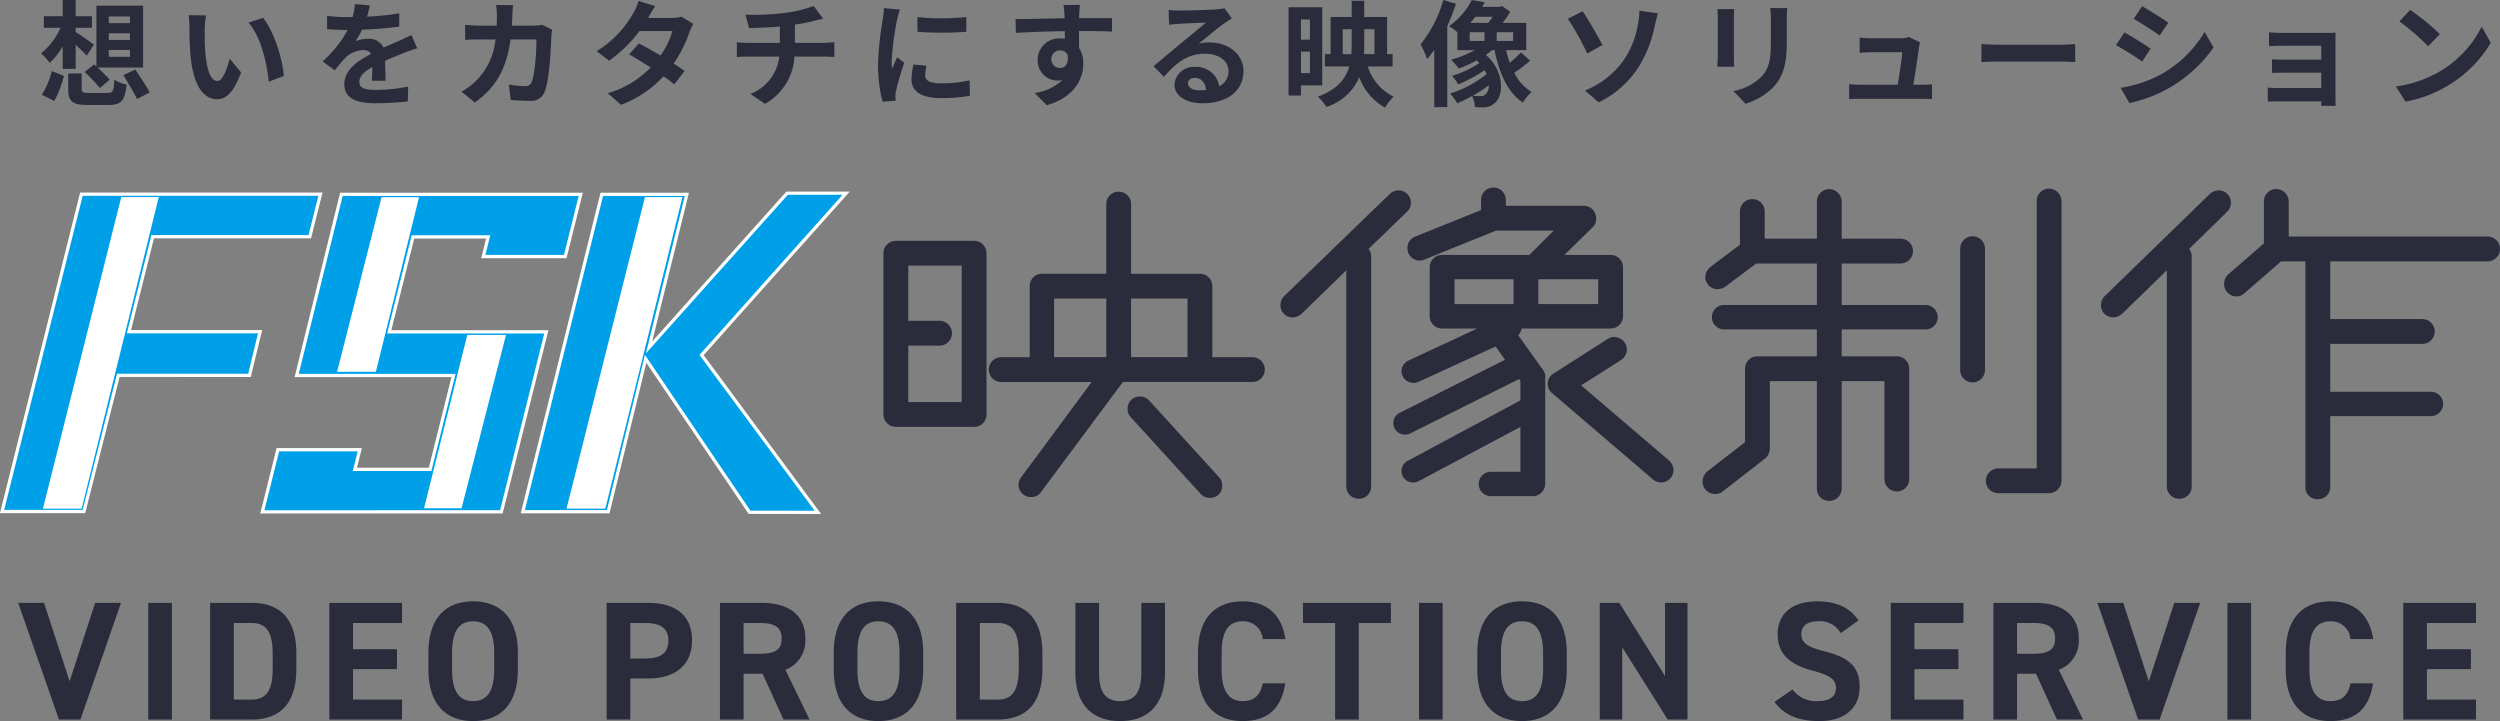
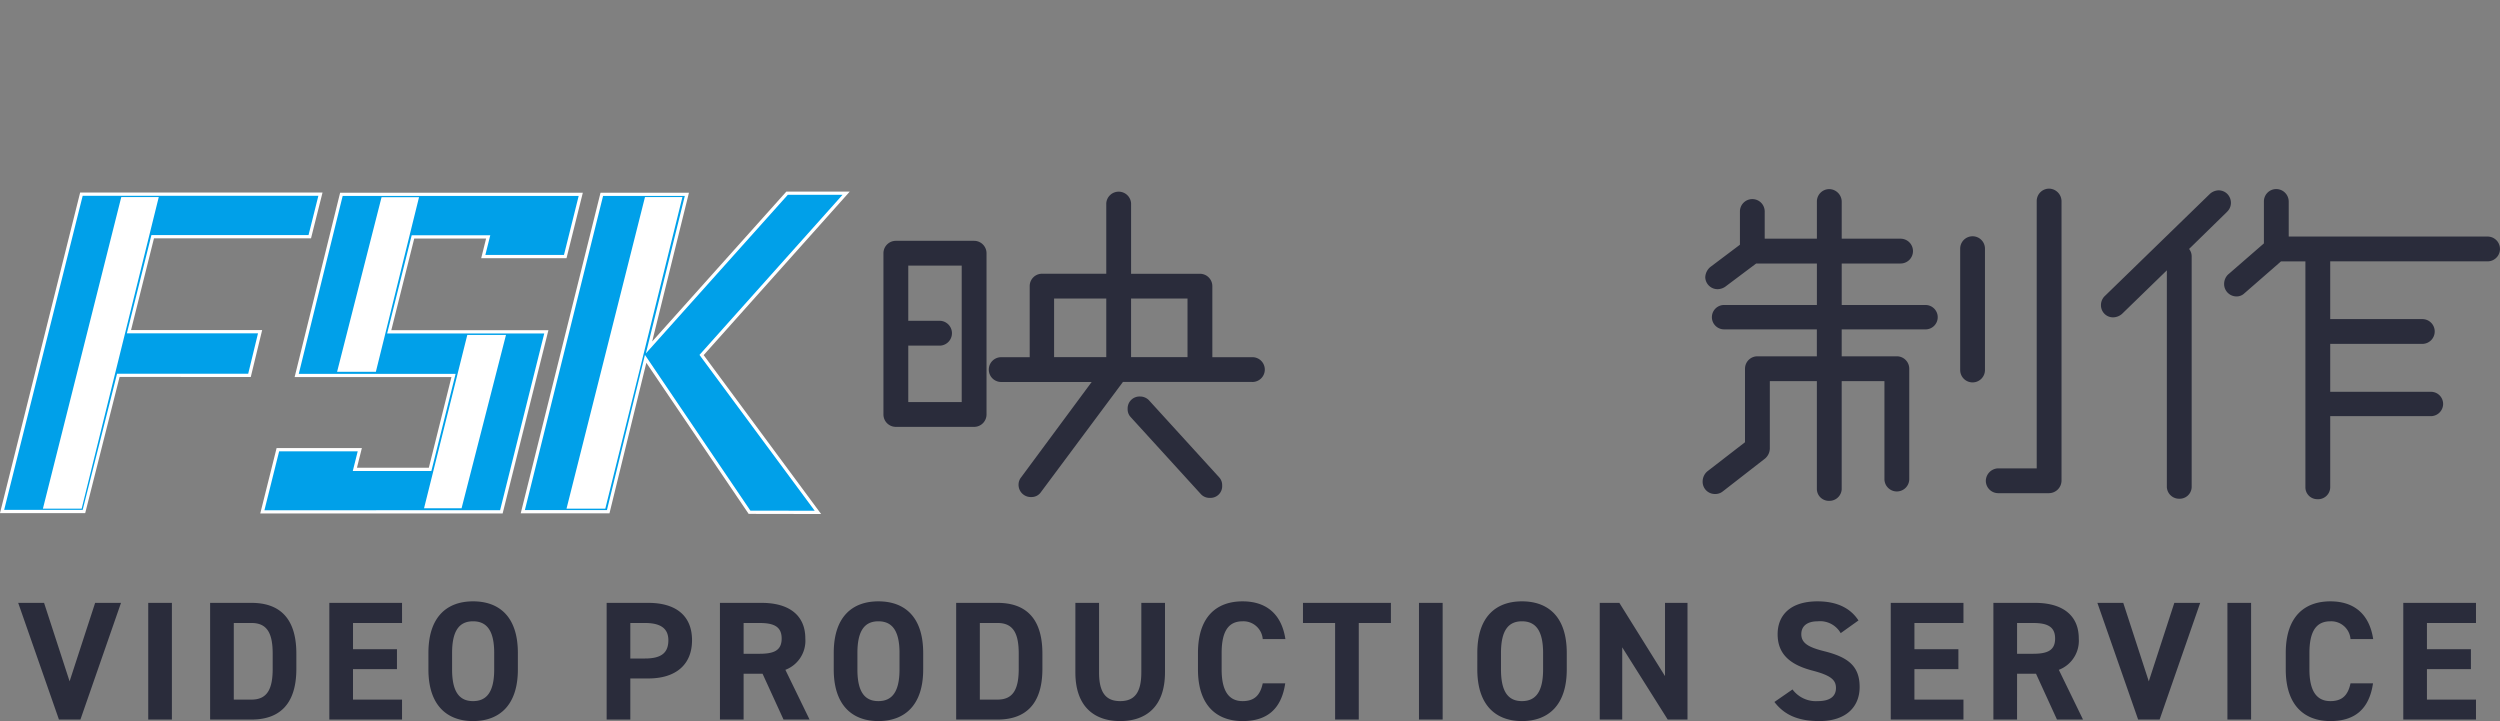
<svg xmlns="http://www.w3.org/2000/svg" width="369.615" height="106.607" viewBox="0 0 369.615 106.607">
  <rect x="0" y="0" width="369.615" height="106.607" fill="#808080" stroke="none" />
  <g transform="translate(-35.385 -41.393)">
    <path d="M415.82,397.008H404.248a1.833,1.833,0,0,1-1.832-1.832V371.337a1.835,1.835,0,0,1,1.832-1.834H415.82a1.838,1.838,0,0,1,1.836,1.834v23.839a1.836,1.836,0,0,1-1.836,1.832m-1.834-23.839h-7.9v8.158h4.742a1.838,1.838,0,0,1,0,3.668h-4.742v8.346h7.9Zm42.936,17.2h-19.1l-12.141,16.313a1.668,1.668,0,0,1-1.391.7,1.81,1.81,0,0,1-1.9-1.834,1.722,1.722,0,0,1,.377-1.075l10.434-14.1H419.867a1.833,1.833,0,1,1,0-3.665h4.172V376.2a1.825,1.825,0,0,1,1.775-1.832h9.546V363.939a1.839,1.839,0,0,1,3.668,0v10.435h10.178a1.836,1.836,0,0,1,1.836,1.832v10.5h5.881a1.833,1.833,0,1,1,0,3.665M435.36,378.038h-7.715V386.7h7.715Zm15.3,29.467a1.716,1.716,0,0,1-1.327-.57l-10.371-11.382a1.661,1.661,0,0,1-.443-1.2,1.761,1.761,0,0,1,1.834-1.834,1.82,1.82,0,0,1,1.329.568l10.369,11.382a1.671,1.671,0,0,1,.443,1.2,1.726,1.726,0,0,1-1.834,1.834m-3.288-29.467h-8.346V386.7h8.346Z" transform="translate(-236.417 -292.504)" fill="#2a2c3b" />
-     <path d="M447.889,365.512l-5.69,5.5a1.777,1.777,0,0,1,.38,1.139v34.082a1.772,1.772,0,0,1-1.836,1.709,1.814,1.814,0,0,1-1.834-1.709V374.177l-6.635,6.449a2.054,2.054,0,0,1-1.329.507,1.779,1.779,0,0,1-1.768-1.834,1.9,1.9,0,0,1,.5-1.266l15.686-15.175a2.01,2.01,0,0,1,1.266-.509,1.829,1.829,0,0,1,1.325.57,1.879,1.879,0,0,1,.509,1.266,1.808,1.808,0,0,1-.572,1.327m30.1,17.265h-13.15a2.235,2.235,0,0,1-.509,1.011L468,388.91a1.546,1.546,0,0,1,.318,1.075V405.73a1.833,1.833,0,0,1-1.832,1.832h-6.2a1.8,1.8,0,1,1,0-3.6h4.365v-6.64l-15.05,8.033a1.771,1.771,0,0,1-.825.189,1.7,1.7,0,0,1-.754-3.224l16.629-8.917v-2.845l-.189-.316-16.063,8.03a1.93,1.93,0,0,1-.823.189,1.7,1.7,0,0,1-1.709-1.707,1.653,1.653,0,0,1,.952-1.518l15.556-7.842-1.393-1.959-11.446,5.249a1.369,1.369,0,0,1-.7.125,1.756,1.756,0,0,1-1.772-1.707,1.8,1.8,0,0,1,1.016-1.579l10.178-4.742h-5.185A1.826,1.826,0,0,1,451.238,381V373.67a1.825,1.825,0,0,1,1.836-1.77h12.9l3.606-3.6h-8.539l-10.623,4.3a1.854,1.854,0,0,1-.632.127,1.792,1.792,0,0,1-1.834-1.834,1.759,1.759,0,0,1,1.141-1.706l9.737-3.92v-1.454a1.833,1.833,0,1,1,3.665,0v.82H474a1.81,1.81,0,0,1,1.836,1.9,1.537,1.537,0,0,1-.5,1.263L471.16,371.9h6.828a1.822,1.822,0,0,1,1.834,1.77V381a1.822,1.822,0,0,1-1.834,1.772M463.636,375.5h-8.728v3.668h8.728Zm12.52,0H467.3v3.668h8.853Zm9.292,30.036a1.889,1.889,0,0,1-1.2-.443l-14.924-12.773a1.779,1.779,0,0,1,.257-2.909l8.03-5.122a1.452,1.452,0,0,1,.882-.252,1.887,1.887,0,0,1,1.9,1.834,1.965,1.965,0,0,1-.884,1.582l-5.881,3.729,13.027,11.13a2.029,2.029,0,0,1,.63,1.391,1.832,1.832,0,0,1-1.834,1.834" transform="translate(-204.479 -292.815)" fill="#2a2c3b" />
    <path d="M490.578,382.837H478.187v3.981h8.153a1.837,1.837,0,0,1,1.836,1.836v16.311a1.835,1.835,0,0,1-3.67,0V390.487h-6.319v16a1.813,1.813,0,0,1-1.836,1.7,1.771,1.771,0,0,1-1.834-1.7v-16h-6.956v9.989a1.988,1.988,0,0,1-.7,1.454l-6.26,4.867a1.756,1.756,0,0,1-1.138.379,1.808,1.808,0,0,1-1.834-1.9,1.991,1.991,0,0,1,.7-1.454l5.563-4.3V388.654a1.835,1.835,0,0,1,1.834-1.836h8.789v-3.981H460.8a1.8,1.8,0,1,1,0-3.606h13.72V373.1h-8.978l-4.554,3.417a2.04,2.04,0,0,1-1.136.377,1.82,1.82,0,0,1-1.836-1.77,2.079,2.079,0,0,1,.759-1.516l4.367-3.288v-4.87a1.832,1.832,0,1,1,3.663,0v3.981h7.715v-5.5a1.835,1.835,0,0,1,1.834-1.832,1.878,1.878,0,0,1,1.836,1.832v5.5h8.66a1.834,1.834,0,1,1,0,3.667h-8.66v6.135h12.391a1.8,1.8,0,1,1,0,3.606m6.958,7.839a1.834,1.834,0,0,1-1.834-1.834V370.948a1.833,1.833,0,1,1,3.665,0v17.895a1.835,1.835,0,0,1-1.832,1.834m11.316,16.377h-7.524a1.833,1.833,0,0,1-1.834-1.834,1.877,1.877,0,0,1,1.834-1.834h5.69V363.863a1.836,1.836,0,0,1,1.834-1.834,1.877,1.877,0,0,1,1.834,1.834v41.356a1.875,1.875,0,0,1-1.834,1.834" transform="translate(-170.515 -292.747)" fill="#2a2c3b" />
    <path d="M503.133,365.411l-5.626,5.5a1.76,1.76,0,0,1,.382,1.136v34.083a1.772,1.772,0,0,1-1.834,1.709,1.81,1.81,0,0,1-1.834-1.709v-32.06l-6.642,6.453a2.044,2.044,0,0,1-1.329.5,1.781,1.781,0,0,1-1.77-1.832,1.859,1.859,0,0,1,.509-1.263L500.6,362.754a2.008,2.008,0,0,1,1.266-.509,1.816,1.816,0,0,1,1.329.57,1.89,1.89,0,0,1,.5,1.266,1.814,1.814,0,0,1-.57,1.329m38.509,7.335H518.373v8.535h13.659a1.833,1.833,0,0,1,0,3.665H518.373v7.087H533.23a1.794,1.794,0,0,1,1.836,1.832,1.822,1.822,0,0,1-1.836,1.768H518.373V406.2a1.79,1.79,0,0,1-1.9,1.707,1.755,1.755,0,0,1-1.768-1.707V372.746H511.1l-5.438,4.742a1.644,1.644,0,0,1-1.141.443,1.837,1.837,0,0,1-1.834-1.834,1.958,1.958,0,0,1,.57-1.393l5.313-4.615v-6.2a1.823,1.823,0,0,1,1.768-1.832,1.852,1.852,0,0,1,1.9,1.832v5.188h29.4a1.834,1.834,0,1,1,0,3.668" transform="translate(-138.475 -292.711)" fill="#2a2c3b" />
    <path d="M395.911,409.465H360.077l2.415-9.667H375.1l-.728,2.907H385l3.344-13.406H365.157l6.728-27.257h35.883l-2.413,9.681H392.741l.727-2.909H382.842l-3.391,13.56h23.229Zm-34.6-.961H395.16l6.288-25.168H378.219l3.872-15.482H394.7l-.727,2.909H404.6L406.537,363h-33.9l-6.253,25.335h23.191l-3.823,15.328H373.139l.728-2.907H363.243Z" transform="translate(-286.214 -292.158)" fill="#fff" />
    <path d="M395.535,408.984l6.528-26.129H378.835l3.632-14.521h11.617l-.727,2.909h11.623l2.173-8.72H372.261l-6.49,26.3h23.189l-3.584,14.367H373.755l.728-2.907H362.868l-2.175,8.706Z" transform="translate(-286.214 -292.158)" fill="#00a0e9" />
    <path d="M354.383,362.032h35.836l-1.7,6.766H365.3l-3.39,13.56h19.386l-1.684,6.937H360.215l-5.082,20.129h-12.6Zm34.6.961H355.134l-11.368,45.471h10.618l5.082-20.129h19.387l1.217-5.015H360.675l3.87-15.482h23.229Z" transform="translate(-307.15 -292.169)" fill="#fff" />
    <path d="M354.758,362.513,343.15,408.945h11.608l5.082-20.129h19.39l1.45-5.976h-19.39l3.63-14.521h23.229l1.454-5.805Z" transform="translate(-307.15 -292.169)" fill="#00a0e9" />
    <path d="M422.047,409.637l-10.716-.019L396.206,387.28l-5.45,22.254H377.633l11.8-47.4h13.072l-5.436,21.995,19.836-22.162h9.376l-21.6,24.177Zm-10.205-.979,8.3.015-16.7-22.587,20.695-23.159h-6.8l-20.756,23.19Zm-32.979-.084H390l5.785-23.625.065.1,5.425-21.95H390.185Z" transform="translate(-265.262 -292.249)" fill="#fff" />
    <path d="M378.248,409.054H390.38L396,386.114l15.589,23.023,9.507.017-17.035-23.04,21.15-23.668H417.12L396.14,385.887l5.752-23.274H389.809Z" transform="translate(-265.262 -292.249)" fill="#00a0e9" />
    <path d="M392.652,362.6l-11.6,46.066h5.735l11.4-46.066Z" transform="translate(-261.91 -292.069)" fill="#fff" />
    <path d="M357.349,362.6l-11.587,46.066h5.729l11.4-46.066Z" transform="translate(-304.034 -292.069)" fill="#fff" />
    <path d="M372.164,362.608l-6.574,25.808h5.733l6.381-25.808Z" transform="translate(-280.368 -292.055)" fill="#fff" />
    <path d="M377.845,371.89l-6.394,25.624H377l6.567-25.624Z" transform="translate(-273.373 -280.978)" fill="#fff" />
-     <path d="M10.472-7H13.6v1.02H10.472Zm0-2.465H13.6v.986H10.472Zm0-2.482H13.6v.986H10.472ZM6.9-3.74A25.333,25.333,0,0,1,9.146-1.377L10.608-2.6c-.408-.476-1.139-1.19-1.8-1.8h6.732v-9.146h-6.9v8.993L8.3-4.862ZM3.655-4.2H5.576V-7.752c.612.561,1.241,1.173,1.632,1.6L8.262-7.769a32.552,32.552,0,0,0-2.686-1.87v-.629h2.4v-1.717h-2.4v-2.4H3.655v2.4H.867v1.717H3.332A10.139,10.139,0,0,1,.442-6.477,7.192,7.192,0,0,1,1.734-5.083,9.773,9.773,0,0,0,3.655-7.548ZM2.414.544A16.617,16.617,0,0,0,3.842-3.162l-1.8-.714A11.63,11.63,0,0,1,.561-.374ZM7.548-.646c-.918,0-1.088-.068-1.088-.578v-2.3H4.471V-1.19c0,1.768.578,2.329,2.89,2.329h3.06c1.87,0,2.431-.6,2.686-3.026A4.912,4.912,0,0,1,11.288-2.6c-.1,1.717-.221,1.955-1.02,1.955Zm5.083-2.635c.663,1.139,1.6,2.635,2.006,3.536l1.887-.969C16.065-1.6,15.079-3.043,14.4-4.1Zm9.639-8.857a9.757,9.757,0,0,1,.119,1.7c0,1.037.034,2.992.187,4.539C23.052-1.377,24.667.289,26.5.289c1.36,0,2.414-1.037,3.536-3.961l-1.7-2.04c-.323,1.326-.986,3.3-1.785,3.3-1.054,0-1.564-1.649-1.8-4.08-.085-.952-.1-1.938-.1-2.839v-.731a13.34,13.34,0,0,1,.2-2.04Zm8.857,1.1C32.963-8.959,33.864-5,34.119-2.3l2.227-.85c-.187-2.584-1.479-6.647-3.077-8.6ZM42.075-5.321l1.8,1.343a21.561,21.561,0,0,1,1.564-1.853,4.166,4.166,0,0,1,2.635-1.156,1.316,1.316,0,0,1,1.173.578c-1.921.986-3.961,2.346-3.961,4.488,0,2.176,1.989,2.805,4.624,2.805a46.579,46.579,0,0,0,4.76-.272l.068-2.193a25.75,25.75,0,0,1-4.777.493c-1.649,0-2.448-.255-2.448-1.19,0-.833.68-1.5,1.921-2.176-.017.731-.034,1.513-.068,2.006h2.023c-.017-.765-.051-2.006-.068-2.941,1.037-.476,1.989-.85,2.737-1.139a17.85,17.85,0,0,1,2.006-.714L55.216-9.2c-.612.289-1.207.578-1.853.867-.7.306-1.411.595-2.278,1a2.293,2.293,0,0,0-2.244-1.309,5.269,5.269,0,0,0-1.9.34,10.284,10.284,0,0,0,.969-1.7,54.844,54.844,0,0,0,5.491-.442l.017-1.972a38.876,38.876,0,0,1-4.76.493c.2-.68.323-1.258.408-1.666l-2.21-.187a9.368,9.368,0,0,1-.34,1.921H45.7a21.6,21.6,0,0,1-2.958-.187v1.972c.918.085,2.159.119,2.839.119h.2A16.456,16.456,0,0,1,42.075-5.321ZM62.611-.833l1.972,1.6c3.043-2.159,4.658-4.828,5.287-9.316h3.825c0,1.836-.221,5.236-.714,6.307a.9.9,0,0,1-.969.595,14.071,14.071,0,0,1-2.38-.238L69.887.391c.833.068,1.853.136,2.822.136A2.093,2.093,0,0,0,74.9-.782c.731-1.734.935-6.477,1-8.313a7.349,7.349,0,0,1,.119-.9l-1.462-.714a8.3,8.3,0,0,1-1.292.119h-3.2c.034-.493.051-1,.068-1.53.017-.408.051-1.122.1-1.513h-2.5a12.581,12.581,0,0,1,.119,1.564c0,.51-.017,1-.034,1.479H65.4c-.646,0-1.53-.051-2.244-.119v2.227c.731-.068,1.666-.068,2.244-.068h2.244A10,10,0,0,1,64.838-2.5,9.748,9.748,0,0,1,62.611-.833ZM82.6-6.817l1.836,1.411a20.006,20.006,0,0,0,4.488-4.386h4.879a12.383,12.383,0,0,1-1.768,3.621c-1.139-.68-2.3-1.326-3.2-1.785L87.4-6.341c.867.493,2.023,1.19,3.179,1.938A14.376,14.376,0,0,1,84.235-.6l1.972,1.717A16.225,16.225,0,0,0,92.48-3.111,19.684,19.684,0,0,1,94.061-1.9l1.547-1.989c-.425-.306-1-.7-1.632-1.088a19.569,19.569,0,0,0,2.346-4.658,8,8,0,0,1,.561-1.207l-1.734-1.071a5.4,5.4,0,0,1-1.479.187H90.185l.017-.017c.2-.357.646-1.139,1.054-1.734l-2.465-.765a7.521,7.521,0,0,1-.765,1.785A15.561,15.561,0,0,1,82.6-6.817Zm20.723.867c.442-.034,1.071-.068,1.6-.068H109.6a6.729,6.729,0,0,1-4.267,5.525L107.491.969a8.516,8.516,0,0,0,4.352-6.987h4.4c.459,0,1.037.034,1.5.068V-8.143c-.374.034-1.19.1-1.547.1h-4.284v-2.7a27.444,27.444,0,0,0,2.856-.561c.289-.068.731-.187,1.309-.323l-1.394-1.87a18.426,18.426,0,0,1-4.284,1.02,37.137,37.137,0,0,1-4.879.289c-.357,0-.663-.017-.918-.017l.527,1.972c1.139-.034,2.924-.085,4.556-.221v2.414H104.89a14.8,14.8,0,0,1-1.564-.1ZM124.2-4.862a21.492,21.492,0,0,0,.663,5.508L126.8.51c-.017-.238-.017-.51-.034-.7a4.945,4.945,0,0,1,.1-.782A40.591,40.591,0,0,1,128.078-5.1l-1.054-.816c-.238.544-.51,1.105-.748,1.7a8.124,8.124,0,0,1-.068-1.088,41.624,41.624,0,0,1,.816-6.171,14.15,14.15,0,0,1,.408-1.5l-2.363-.2a12.579,12.579,0,0,1-.17,1.649A46.678,46.678,0,0,0,124.2-4.862Zm4.947,2.21c0,1.717,1.377,2.771,4.284,2.771a23.4,23.4,0,0,0,4.352-.34L137.734-2.5a19.4,19.4,0,0,1-4.216.442c-1.7,0-2.346-.442-2.346-1.19a5.54,5.54,0,0,1,.2-1.411l-1.938-.187A10.375,10.375,0,0,0,129.149-2.652Zm.867-9.214.017,2.176c1.054.1,2.329.136,3.621.136s2.567-.034,3.6-.136v-2.176a33.921,33.921,0,0,1-3.791.187A26.394,26.394,0,0,1,130.016-11.866Zm14.518.306.051,2.04c2.074-.119,4.675-.221,7.225-.255l.017,1.122a4.039,4.039,0,0,0-.663-.051A3.17,3.17,0,0,0,147.8-5.559a2.966,2.966,0,0,0,2.907,3.094,3.635,3.635,0,0,0,.765-.085,7.7,7.7,0,0,1-4.114,1.921l1.785,1.8c4.114-1.156,5.406-3.944,5.406-6.137a4.151,4.151,0,0,0-.629-2.329c0-.731,0-1.649-.017-2.5,2.278,0,3.859.034,4.879.085L158.8-11.7h-4.879c0-.2.017-.374.017-.51.017-.272.068-1.173.119-1.445h-2.448a11.392,11.392,0,0,1,.153,1.462,4.316,4.316,0,0,1,.017.51C149.515-11.645,146.455-11.56,144.534-11.56Zm5.287,5.967a1.257,1.257,0,0,1,1.292-1.326,1.2,1.2,0,0,1,1.1.595,3.434,3.434,0,0,1,.051.561c0,1.037-.561,1.428-1.156,1.428A1.251,1.251,0,0,1,149.821-5.593Zm15.113.986,1.53,1.581c1.8-2.04,3.485-3.417,6.069-3.417,1.955,0,3.485,1.02,3.485,2.533a2.455,2.455,0,0,1-1.377,2.295,3.389,3.389,0,0,0-3.587-2.873,2.829,2.829,0,0,0-3.026,2.618c0,1.683,1.768,2.754,4.114,2.754,4.063,0,6.086-2.108,6.086-4.76,0-2.448-2.176-4.233-5.032-4.233a5.661,5.661,0,0,0-1.581.187c1.054-.85,2.822-2.346,3.723-2.975q.561-.383,1.173-.765l-1.088-1.5a8.119,8.119,0,0,1-1.292.17c-.952.085-4.556.17-5.44.17-.476,0-1.054-.034-1.53-.085l.068,2.193a11.11,11.11,0,0,1,1.377-.136c.884-.068,3.2-.17,4.063-.187-.833.731-2.584,2.142-3.519,2.924C168.147-7.293,166.124-5.576,164.934-4.607Zm5.083,2.533c0-.425.408-.8,1.037-.8.918,0,1.547.714,1.649,1.8a8.875,8.875,0,0,1-.986.051C170.731-1.02,170.017-1.445,170.017-2.074Zm18.037-9.435v2.992h-1.326v-2.992ZM186.728-3.57V-6.749h1.326V-3.57Zm3.145,1.819v-11.56h-4.981V-.255h1.836v-1.5ZM192.9-6.375v-3.689h1.326v2.329c0,.442-.017.9-.051,1.36Zm4.692-3.689v3.689h-1.547c.017-.442.034-.9.034-1.343v-2.346Zm2.686,5.508V-6.375h-.816v-5.491h-3.383v-2.4h-1.853v2.4h-3.111v5.491h-.85v1.819h3.6c-.51,1.819-1.768,3.4-4.641,4.471a6.548,6.548,0,0,1,1.258,1.513,7.84,7.84,0,0,0,4.862-4.386,8.535,8.535,0,0,0,3.808,4.488A7.853,7.853,0,0,1,200.43-.085,7.5,7.5,0,0,1,196.6-4.556Zm7.5-9.826a18.656,18.656,0,0,1-3.366,6.562,14.063,14.063,0,0,1,.969,2.176,13.562,13.562,0,0,0,1.054-1.394v8.5h1.921V-10.523a33.045,33.045,0,0,0,1.292-3.3Zm3.893,4.76h2.193V-8.33h-2.193Zm3.4-2.278a7.73,7.73,0,0,1-.663.9h-2.635c.255-.289.493-.6.731-.9Zm3.026,3.57h-2.431V-9.622h2.431Zm-4,7.82a.965.965,0,0,1-.833.34,10.063,10.063,0,0,1-1.139-.068,23.766,23.766,0,0,0,2.38-1.53A1.84,1.84,0,0,1,214.1-.51Zm5.151-6.12A18.566,18.566,0,0,1,217.6-5.1a15.909,15.909,0,0,1-.544-1.87h2.975V-11h-3.485a18.675,18.675,0,0,0,1.122-1.632l-1.19-.85-.357.119H213.5c.136-.221.272-.459.391-.68l-1.9-.34a10.857,10.857,0,0,1-3.383,3.876,5.876,5.876,0,0,1,1.241.9V-6.97h2.584a16.962,16.962,0,0,1-3.5,1.411,13.115,13.115,0,0,1,1.122,1.309,17.206,17.206,0,0,0,2.635-1.207,4.617,4.617,0,0,1,.408.408,15.668,15.668,0,0,1-4.046,1.887,6.429,6.429,0,0,1,.918,1.258,21.37,21.37,0,0,0,3.91-2.108c.1.2.2.391.289.6A16.843,16.843,0,0,1,208.76-.544,6.967,6.967,0,0,1,209.831.884a19.887,19.887,0,0,0,2.193-1.071,4.39,4.39,0,0,1,.425,1.632c.425.034.85.051,1.19.051a2.474,2.474,0,0,0,1.8-.7c1.309-1.122,1.343-4.743-1.394-7.072a10.589,10.589,0,0,0,.952-.7h.34c.714,3.434,1.938,6.239,4.2,7.769A6.832,6.832,0,0,1,220.83-.782a6.954,6.954,0,0,1-2.567-2.839,21.645,21.645,0,0,0,2.346-1.8Zm6.936-4.964a38.411,38.411,0,0,1,2.873,5.134L231.3-7.735c-.629-1.19-2.091-3.791-2.941-4.981ZM228.718-1,230.741.748a14.39,14.39,0,0,0,5.9-5.219A17.869,17.869,0,0,0,239-10.438c.119-.493.306-1.326.51-1.972l-2.754-.391v.136a9.914,9.914,0,0,1-.221,1.921,13.267,13.267,0,0,1-2.006,5.134A12.88,12.88,0,0,1,228.718-1Zm19.55-3.519h2.516c-.034-.391-.051-1.054-.051-1.479v-5.746c0-.544.017-.918.051-1.292h-2.5a11.563,11.563,0,0,1,.068,1.292v5.729C248.353-5.508,248.285-4.845,248.268-4.522Zm2.4,3.6L252.45.952a9.876,9.876,0,0,0,4.131-2.465c1.258-1.394,1.972-2.958,1.972-6.613v-3.366c0-.68.034-1.224.068-1.7H256.1a11.993,11.993,0,0,1,.1,1.7v3.23c0,2.652-.221,3.927-1.377,5.2A7.956,7.956,0,0,1,250.665-.918Zm17.1,1.19c.646-.034,1.071-.051,1.683-.051h8.959c.442,0,1.275.034,1.615.051V-1.921c-.442.051-1.224.068-1.666.068H277.27c.255-1.615.7-4.539.833-5.542a4.736,4.736,0,0,1,.17-.714l-1.632-.8a4.034,4.034,0,0,1-1.275.187h-4.352c-.459,0-1.241-.051-1.683-.1v2.244c.493-.034,1.156-.085,1.7-.085h4.59c-.051.952-.425,3.366-.663,4.811H269.45a16.331,16.331,0,0,1-1.683-.085ZM287.334-5.2c.629-.051,1.768-.085,2.737-.085H299.2c.714,0,1.581.068,1.989.085V-7.871c-.442.034-1.207.1-1.989.1h-9.129c-.884,0-2.125-.051-2.737-.1Zm19.89-2.5A44.4,44.4,0,0,1,311.1-5.287l1.241-1.9c-.867-.612-2.737-1.785-3.876-2.4Zm.7,6.307L309.2.85a20.686,20.686,0,0,0,5.678-2.108,20.526,20.526,0,0,0,6.766-6.1l-1.309-2.312A17.33,17.33,0,0,1,313.718-3.3,18.864,18.864,0,0,1,307.921-1.394Zm1.921-10.2c1.122.629,2.89,1.785,3.842,2.448l1.275-1.887c-.884-.612-2.754-1.8-3.876-2.431ZM329.664.646c.289-.017.986-.051,1.462-.051h6.443c0,.255,0,.527-.017.68h2.142c0-.306-.017-.884-.017-1.156V-8.415c0-.357,0-.918.017-1.139-.272.017-.9.034-1.309.034h-6.426c-.629,0-1.666-.034-2.108-.085v2.057c.408-.034,1.479-.068,2.108-.068h5.61v2.057h-5.423c-.646,0-1.411-.017-1.853-.051V-3.6c.391-.017,1.207-.034,1.853-.034h5.423v2.261h-6.426a14.587,14.587,0,0,1-1.479-.068ZM348.6-1.6,350.03.646a18.411,18.411,0,0,0,6.307-2.4,18.077,18.077,0,0,0,6.29-6.29l-1.326-2.4a16.12,16.12,0,0,1-6.188,6.613A17.522,17.522,0,0,1,348.6-1.6Zm.527-9.622a35.347,35.347,0,0,1,4.25,3.672l1.734-1.785a35.7,35.7,0,0,0-4.386-3.587Z" transform="translate(41 55.775)" fill="#2a2c3b" />
    <path d="M.075-17.25,6.1,0H9.275l6-17.25H11.45L7.675-5.65,3.9-17.25Zm22.725,0H19.3V0h3.5ZM34.575,0c3.9,0,6.625-2.025,6.625-7.5V-9.75c0-5.5-2.725-7.5-6.625-7.5H28.45V0Zm0-2.95H31.95V-14.275h2.625c2.325,0,3.125,1.55,3.125,4.525V-7.5C37.7-4.525,36.9-2.95,34.575-2.95Zm11.5-14.3V0h10.75V-2.95h-7.25v-4.5h6.5V-10.4h-6.5v-3.875h7.25V-17.25ZM73.95-7.4V-9.85c0-5.325-2.725-7.625-6.625-7.625-3.875,0-6.6,2.3-6.6,7.625V-7.4c0,5.275,2.725,7.625,6.6,7.625C71.225.225,73.95-2.125,73.95-7.4ZM64.225-9.85c0-3.3,1.075-4.675,3.1-4.675S70.45-13.15,70.45-9.85V-7.4c0,3.3-1.1,4.675-3.125,4.675s-3.1-1.375-3.1-4.675ZM93.25-6.075c4,0,6.45-2,6.45-5.65,0-3.7-2.475-5.525-6.45-5.525H87.075V0h3.5V-6.075Zm-2.675-2.95v-5.25H92.75c2.425,0,3.45.9,3.45,2.55,0,1.85-1.025,2.7-3.45,2.7ZM117.075,0,113.5-7.35a4.6,4.6,0,0,0,2.95-4.625c0-3.5-2.475-5.275-6.45-5.275h-6.175V0h3.5V-6.775h2.8L113.225,0Zm-9.75-9.725v-4.55h2.35c2.075,0,3.275.5,3.275,2.3s-1.2,2.25-3.275,2.25ZM133.875-7.4V-9.85c0-5.325-2.725-7.625-6.625-7.625-3.875,0-6.6,2.3-6.6,7.625V-7.4c0,5.275,2.725,7.625,6.6,7.625C131.15.225,133.875-2.125,133.875-7.4ZM124.15-9.85c0-3.3,1.075-4.675,3.1-4.675s3.125,1.375,3.125,4.675V-7.4c0,3.3-1.1,4.675-3.125,4.675s-3.1-1.375-3.1-4.675ZM144.875,0c3.9,0,6.625-2.025,6.625-7.5V-9.75c0-5.5-2.725-7.5-6.625-7.5H138.75V0Zm0-2.95H142.25V-14.275h2.625c2.325,0,3.125,1.55,3.125,4.525V-7.5C148-4.525,147.2-2.95,144.875-2.95Zm21.25-14.3V-6.975c0,2.95-.975,4.25-3.125,4.25s-3.125-1.3-3.125-4.25V-17.25h-3.5V-6.975c0,5.075,2.8,7.2,6.625,7.2S169.625-1.9,169.625-7V-17.25Zm21.3,5.35c-.575-3.775-2.9-5.575-6.325-5.575-3.875,0-6.6,2.3-6.6,7.625V-7.4c0,5.275,2.725,7.625,6.6,7.625,3.55,0,5.725-1.7,6.3-5.575h-3.325C183.7-3.6,182.85-2.725,181.1-2.725c-2.025,0-3.1-1.475-3.1-4.675V-9.85c0-3.3,1.075-4.675,3.1-4.675a2.864,2.864,0,0,1,2.975,2.625Zm2.6-5.35v2.975h4.75V0h3.5V-14.275h4.75V-17.25Zm20.65,0h-3.5V0h3.5Zm18.35,9.85V-9.85c0-5.325-2.725-7.625-6.625-7.625-3.875,0-6.6,2.3-6.6,7.625V-7.4c0,5.275,2.725,7.625,6.6,7.625C226.3.225,229.025-2.125,229.025-7.4ZM219.3-9.85c0-3.3,1.075-4.675,3.1-4.675s3.125,1.375,3.125,4.675V-7.4c0,3.3-1.1,4.675-3.125,4.675S219.3-4.1,219.3-7.4Zm24.25-7.4V-6.425L236.8-17.25h-2.9V0h3.325V-10.675L243.95,0h2.925V-17.25Zm28.6,2.6c-1.225-1.9-3.3-2.825-6.05-2.825-4.1,0-5.9,2.125-5.9,4.85,0,2.85,1.7,4.475,5.1,5.375,2.8.725,3.525,1.4,3.525,2.6,0,1.05-.675,1.925-2.675,1.925A4.309,4.309,0,0,1,262.4-4.45L259.725-2.6c1.525,2,3.625,2.825,6.65,2.825,4.05,0,5.95-2.2,5.95-5.025,0-3.05-1.625-4.4-5.225-5.3-2.3-.575-3.4-1.175-3.4-2.525,0-1.175.85-1.9,2.425-1.9a3.513,3.513,0,0,1,3.4,1.75Zm4.775-2.6V0h10.75V-2.95h-7.25v-4.5h6.5V-10.4h-6.5v-3.875h7.25V-17.25ZM305.35,0l-3.575-7.35a4.6,4.6,0,0,0,2.95-4.625c0-3.5-2.475-5.275-6.45-5.275H292.1V0h3.5V-6.775h2.8L301.5,0ZM295.6-9.725v-4.55h2.35c2.075,0,3.275.5,3.275,2.3s-1.2,2.25-3.275,2.25Zm11.875-7.525L313.5,0h3.175l6-17.25H318.85l-3.775,11.6L311.3-17.25Zm22.725,0h-3.5V0h3.5Zm18.05,5.35c-.575-3.775-2.9-5.575-6.325-5.575-3.875,0-6.6,2.3-6.6,7.625V-7.4c0,5.275,2.725,7.625,6.6,7.625,3.55,0,5.725-1.7,6.3-5.575H344.9c-.375,1.75-1.225,2.625-2.975,2.625-2.025,0-3.1-1.475-3.1-4.675V-9.85c0-3.3,1.075-4.675,3.1-4.675A2.864,2.864,0,0,1,344.9-11.9Zm4.45-5.35V0h10.75V-2.95H356.2v-4.5h6.5V-10.4h-6.5v-3.875h7.25V-17.25Z" transform="translate(38 147.775)" fill="#2a2c3b" />
  </g>
</svg>